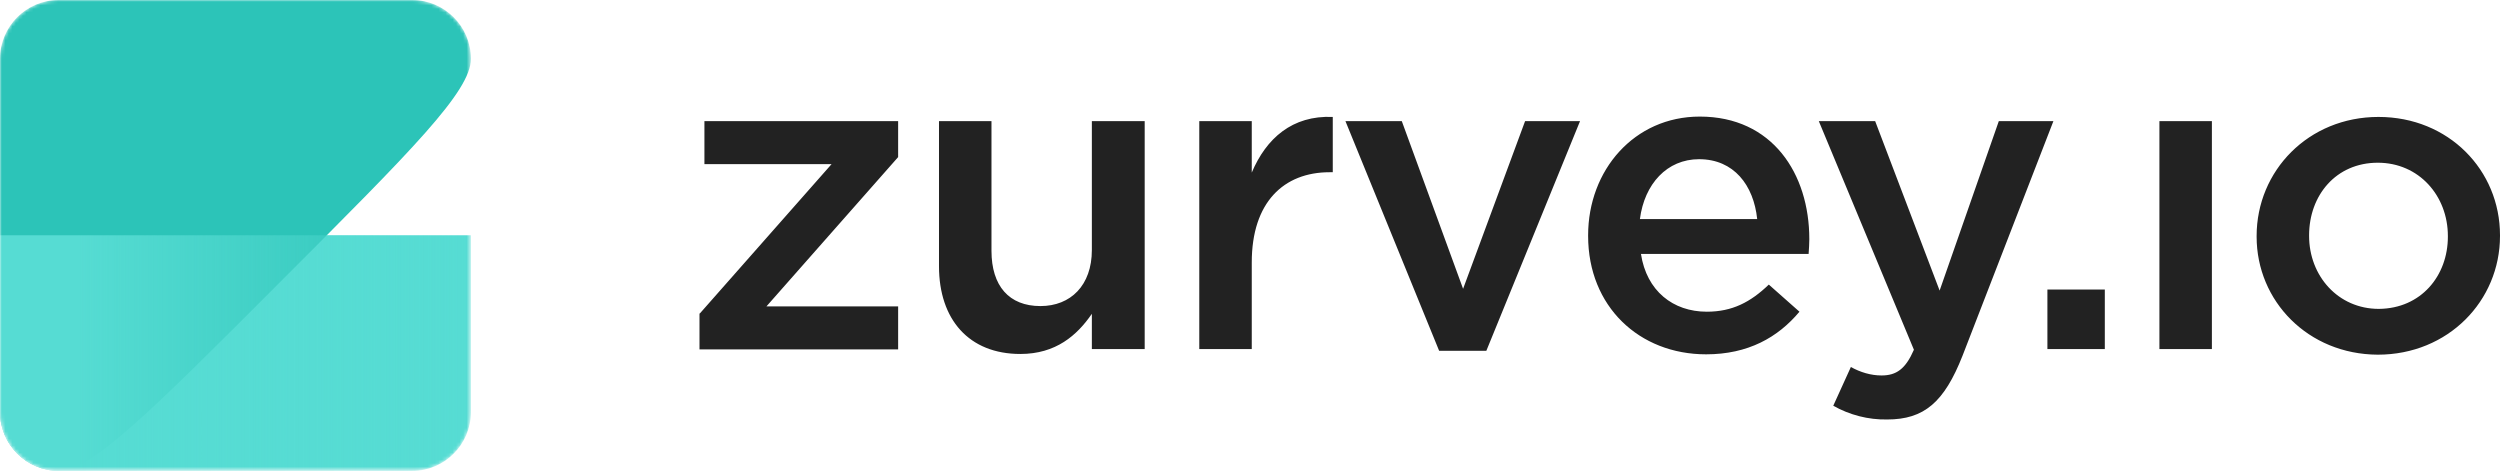
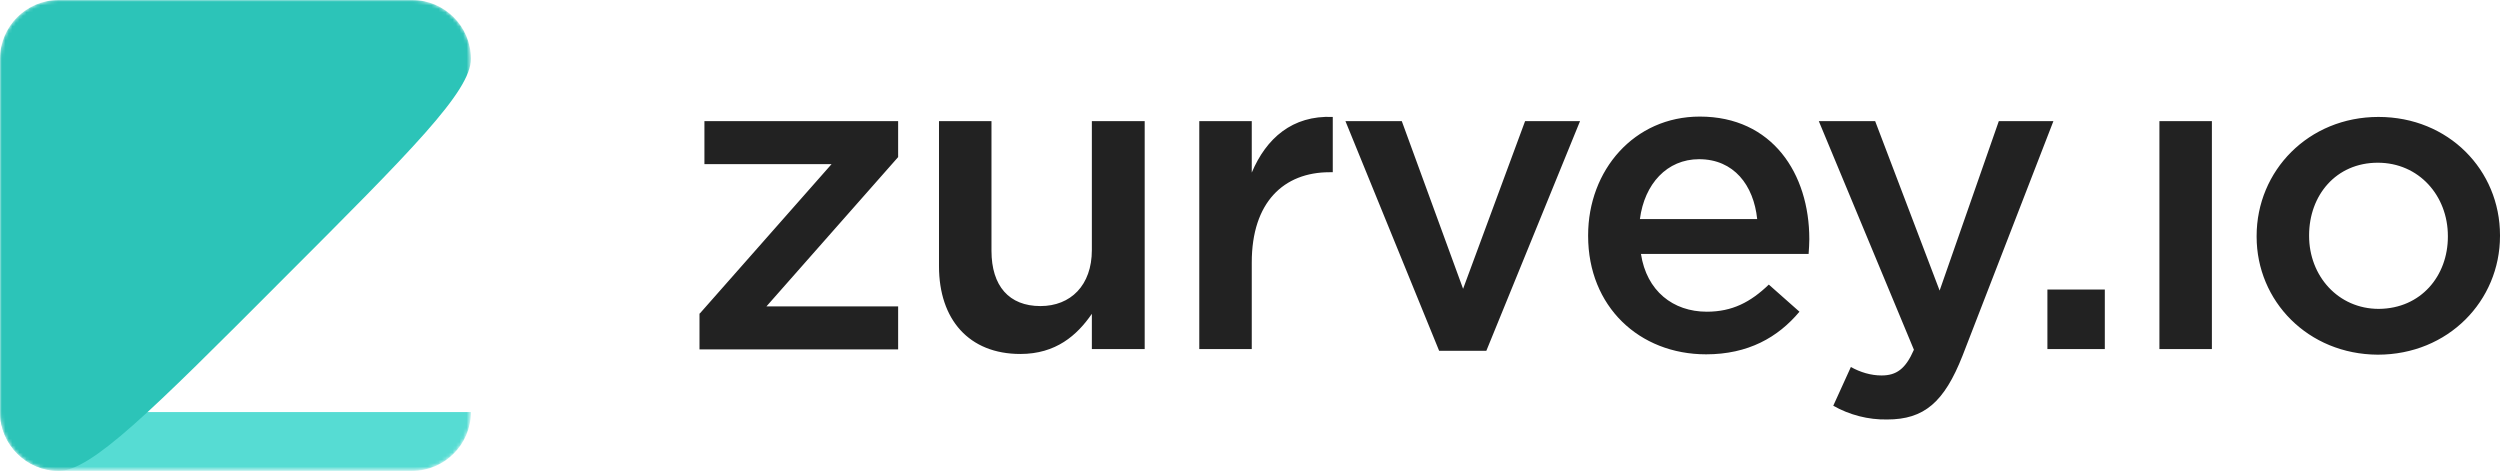
<svg xmlns="http://www.w3.org/2000/svg" xml:space="preserve" id="Layer_1" x="0" y="0" style="enable-background:new 0 0 709.8 133.7" version="1.1" viewBox="0 0 709.8 133.7">
  <style type="text/css">.st0{fill:#222}.st1{filter:url(#Adobe_OpacityMaskFilter)}.st2{mask:url(#SVGID_1_)}.st3{fill:#56dcd3}.st4{fill:#2cc4b8}.st5{fill:url(#SVGID_2_)}</style>
  <g>
    <g id="Layer_2_1_">
      <g id="Layer_1-2">
        <path d="m198.7 89 37.4-42.4H200V34.4h55v10.2L217.6 87H255v12.2h-56.4V89zM266.6 75.6V34.4h14.9v36.8c0 10 5 15.7 13.9 15.7C304 86.9 310 81 310 71V34.4h15v64.7h-15v-10c-4.2 6.1-10.2 11.4-20.3 11.4-14.6 0-23.1-9.8-23.1-24.9zM340.5 34.4h14.9V49c4.1-9.7 11.5-16.3 23-15.8v15.7h-.9c-13 0-22.1 8.5-22.1 25.6v24.6h-14.9V34.4zM382 34.4h16L415.4 82 433 34.4h15.6L422 99.6h-13.4L382 34.4zM450.9 67v-.2c0-18.5 13.1-33.7 31.7-33.7 20.6 0 31.1 16.2 31.1 34.8 0 1.3-.1 2.7-.2 4.2h-47.6c1.6 10.5 9.1 16.4 18.7 16.4 7.2 0 12.4-2.7 17.6-7.7l8.7 7.7c-6.1 7.3-14.6 12.1-26.5 12.1-19 0-33.5-13.6-33.5-33.6zm48-4.8c-1-9.6-6.6-17-16.5-17-9.1 0-15.5 7-16.8 17h33.3zM567.5 34.4H583L557.2 101c-5.2 13.2-10.9 18.1-21.4 18.1-5.4.1-10.7-1.3-15.3-3.9l5-11c2.7 1.5 5.7 2.4 8.7 2.4 4.2 0 6.8-1.8 9.2-7.3l-27-64.9h16l18.3 48.1 16.8-48.1zM581.3 82.2h16.3v16.9h-16.3V82.2zM613.1 34.4H628v64.7h-14.9V34.4zM640.7 67.2V67c0-18.5 14.7-33.8 34.6-33.8s34.5 15.1 34.5 33.6v.2c0 18.4-14.7 33.7-34.7 33.7-19.8-.1-34.4-15.2-34.4-33.5zm54.3 0V67c0-11.4-8.2-20.8-19.9-20.8-11.9 0-19.5 9.3-19.5 20.6v.2c0 11.3 8.2 20.7 19.8 20.7 12-.1 19.6-9.4 19.6-20.5z" class="st0" />
      </g>
    </g>
    <g>
      <defs>
        <filter id="Adobe_OpacityMaskFilter" width="133.7" height="133.7" x="0" y="0" filterUnits="userSpaceOnUse">
          <feColorMatrix color-interpolation-filters="sRGB" result="source" type="matrix" values="-1 0 0 0 1 0 -1 0 0 1 0 0 -1 0 1 0 0 0 1 0" />
        </filter>
      </defs>
      <mask id="SVGID_1_" width="133.7" height="133.7" x="0" y="0" maskUnits="userSpaceOnUse">
        <g class="st1">
          <path d="M16.7 0H117c9.2 0 16.7 7.5 16.7 16.7V117c0 9.2-7.5 16.7-16.7 16.7H16.7C7.5 133.7 0 126.2 0 117V16.7C0 7.5 7.5 0 16.7 0z" />
        </g>
      </mask>
      <g class="st2">
-         <path d="M0 66.8V117c0 9.2 7.5 16.7 16.7 16.7H117c9.2 0 16.7-7.5 16.7-16.7V66.8H0z" class="st3" />
+         <path d="M0 66.8V117c0 9.2 7.5 16.7 16.7 16.7H117c9.2 0 16.7-7.5 16.7-16.7H0z" class="st3" />
        <path d="M16.7 133.7C7.5 133.7 0 126.2 0 117V16.7C0 7.5 7.5 0 16.7 0H117c9.2 0 16.7 7.5 16.7 16.7S117 42.6 79.8 79.8c-37.1 37.2-53.9 53.9-63.1 53.9z" class="st4" />
        <linearGradient id="SVGID_2_" x1="0" x2="133.691" y1="100.267" y2="100.267" gradientUnits="userSpaceOnUse">
          <stop offset=".164" style="stop-color:#56dcd3" />
          <stop offset="1" style="stop-color:#56dcd3;stop-opacity:0" />
        </linearGradient>
-         <path d="M0 117c0 9.2 7.5 16.7 16.7 16.7H117c9.2 0 16.7-7.5 16.7-16.7V66.8H0V117z" class="st5" />
      </g>
    </g>
  </g>
</svg>